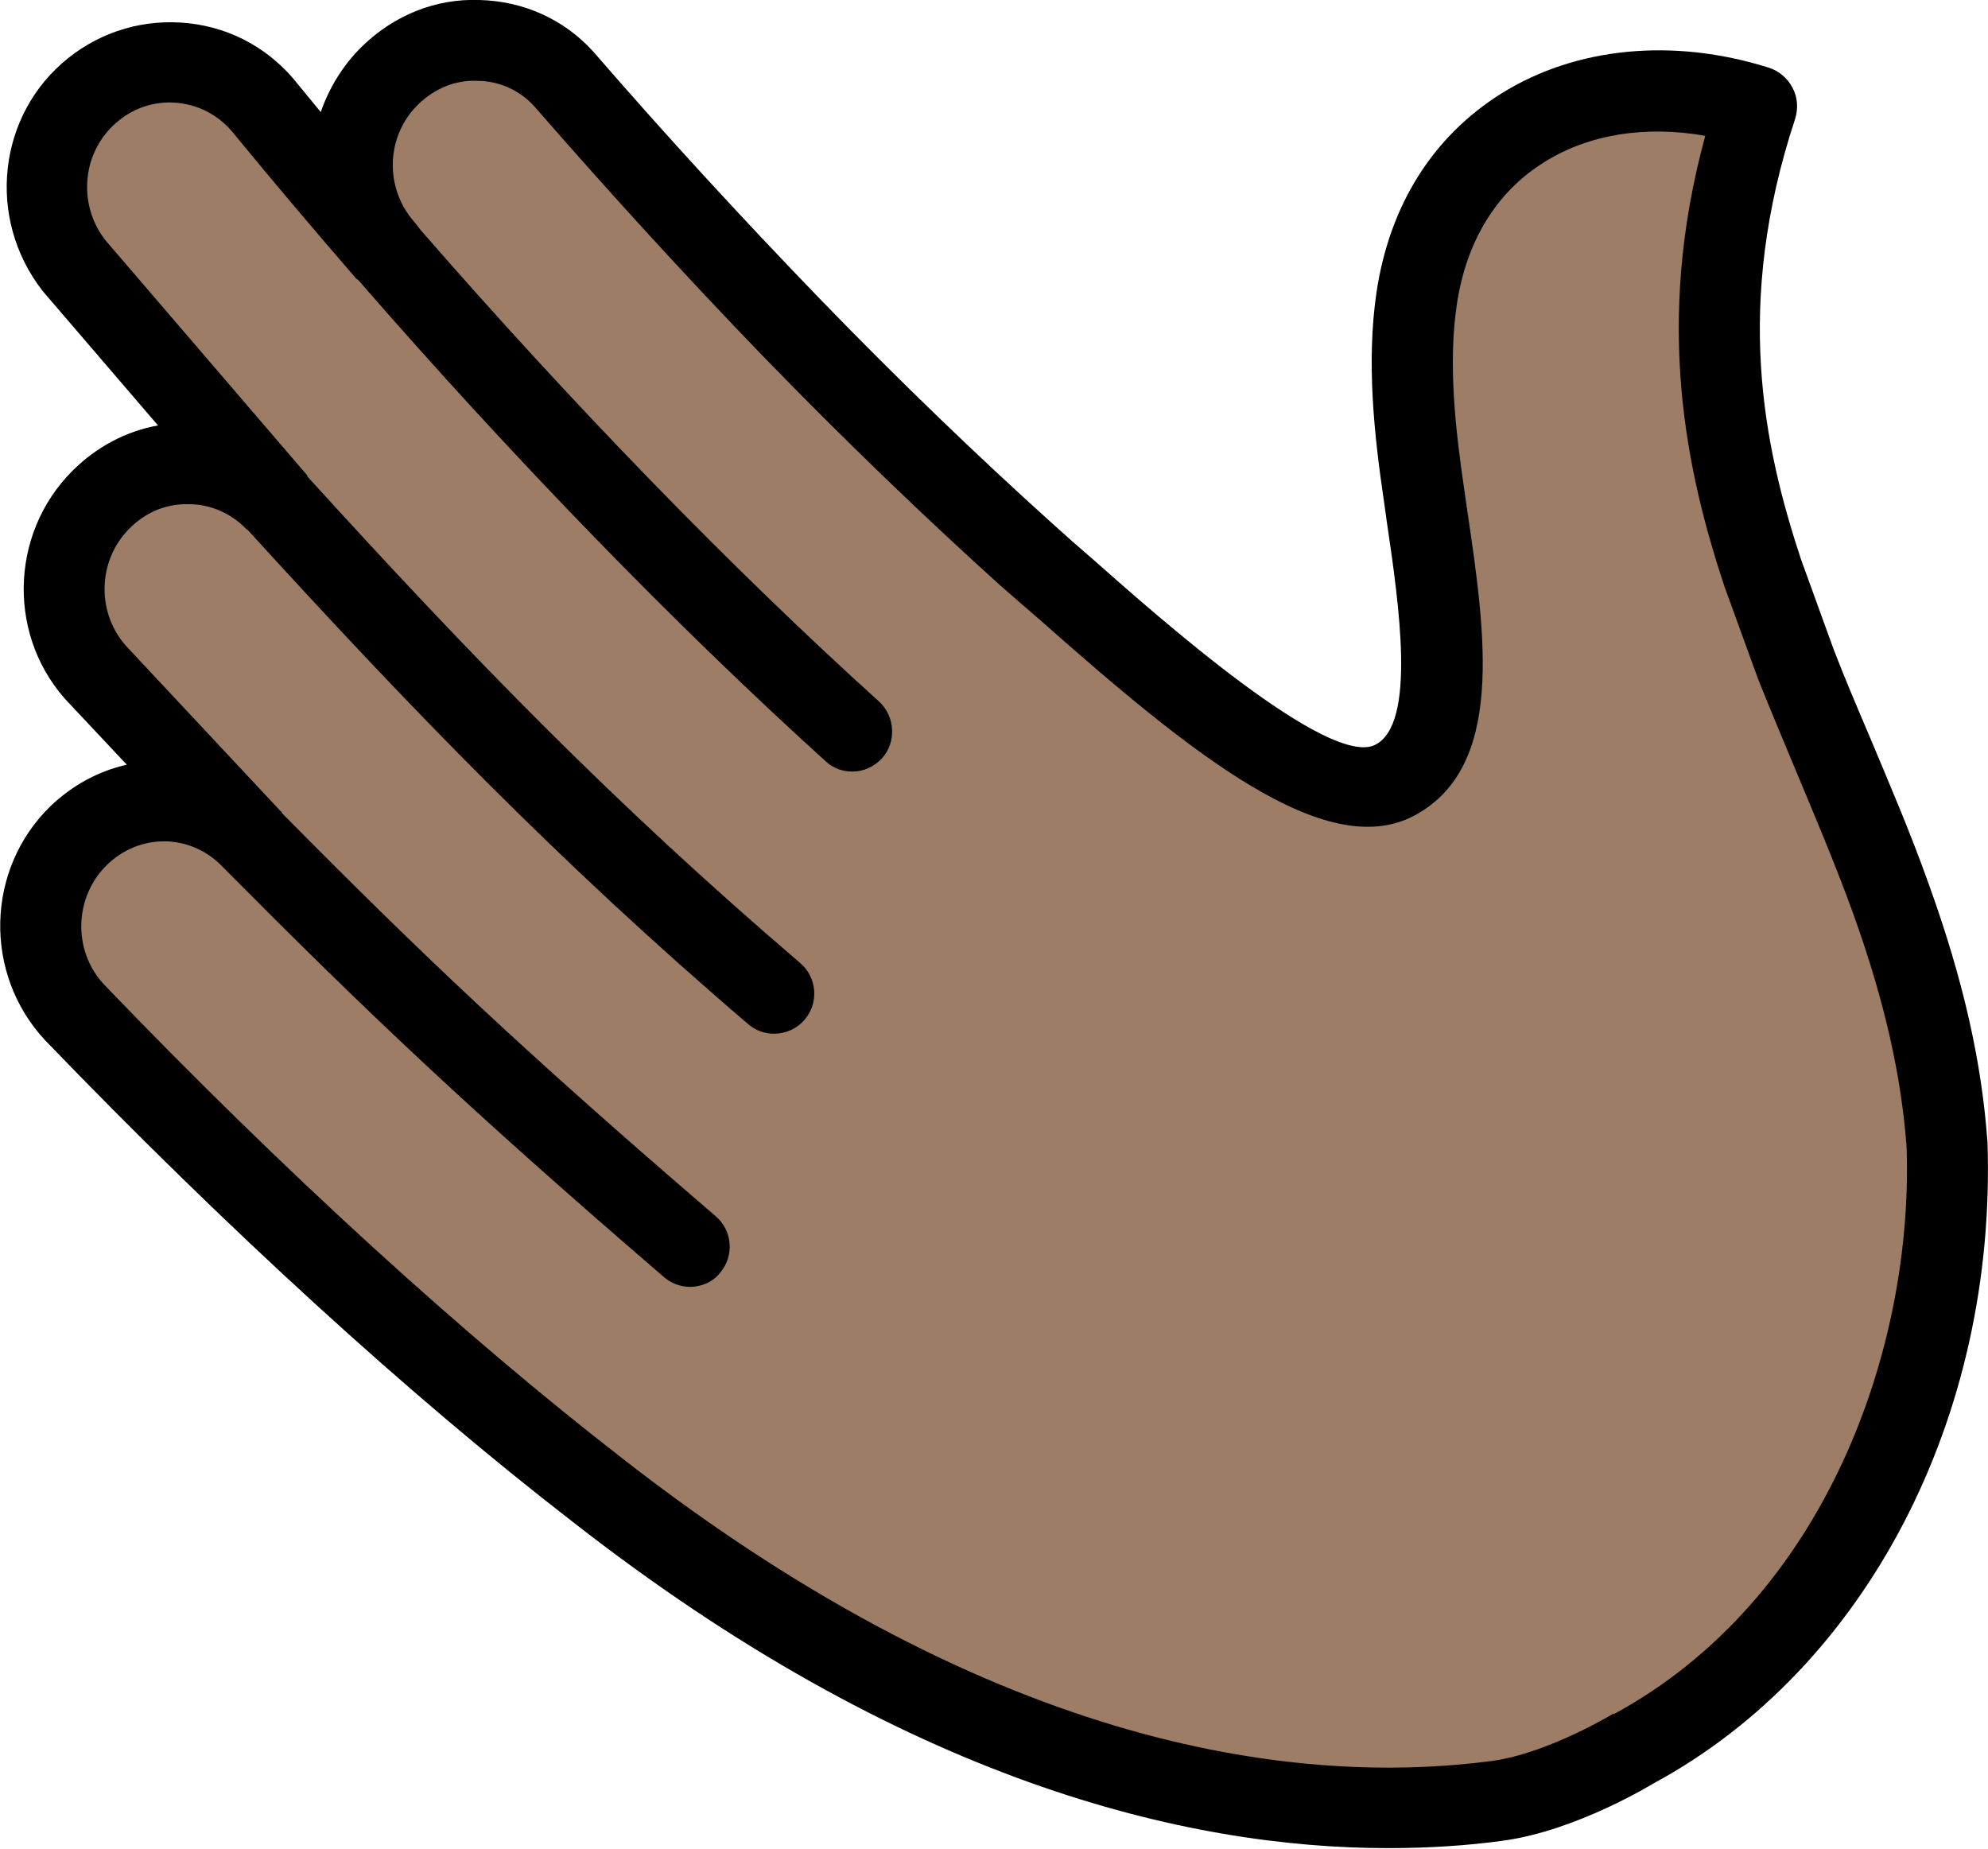
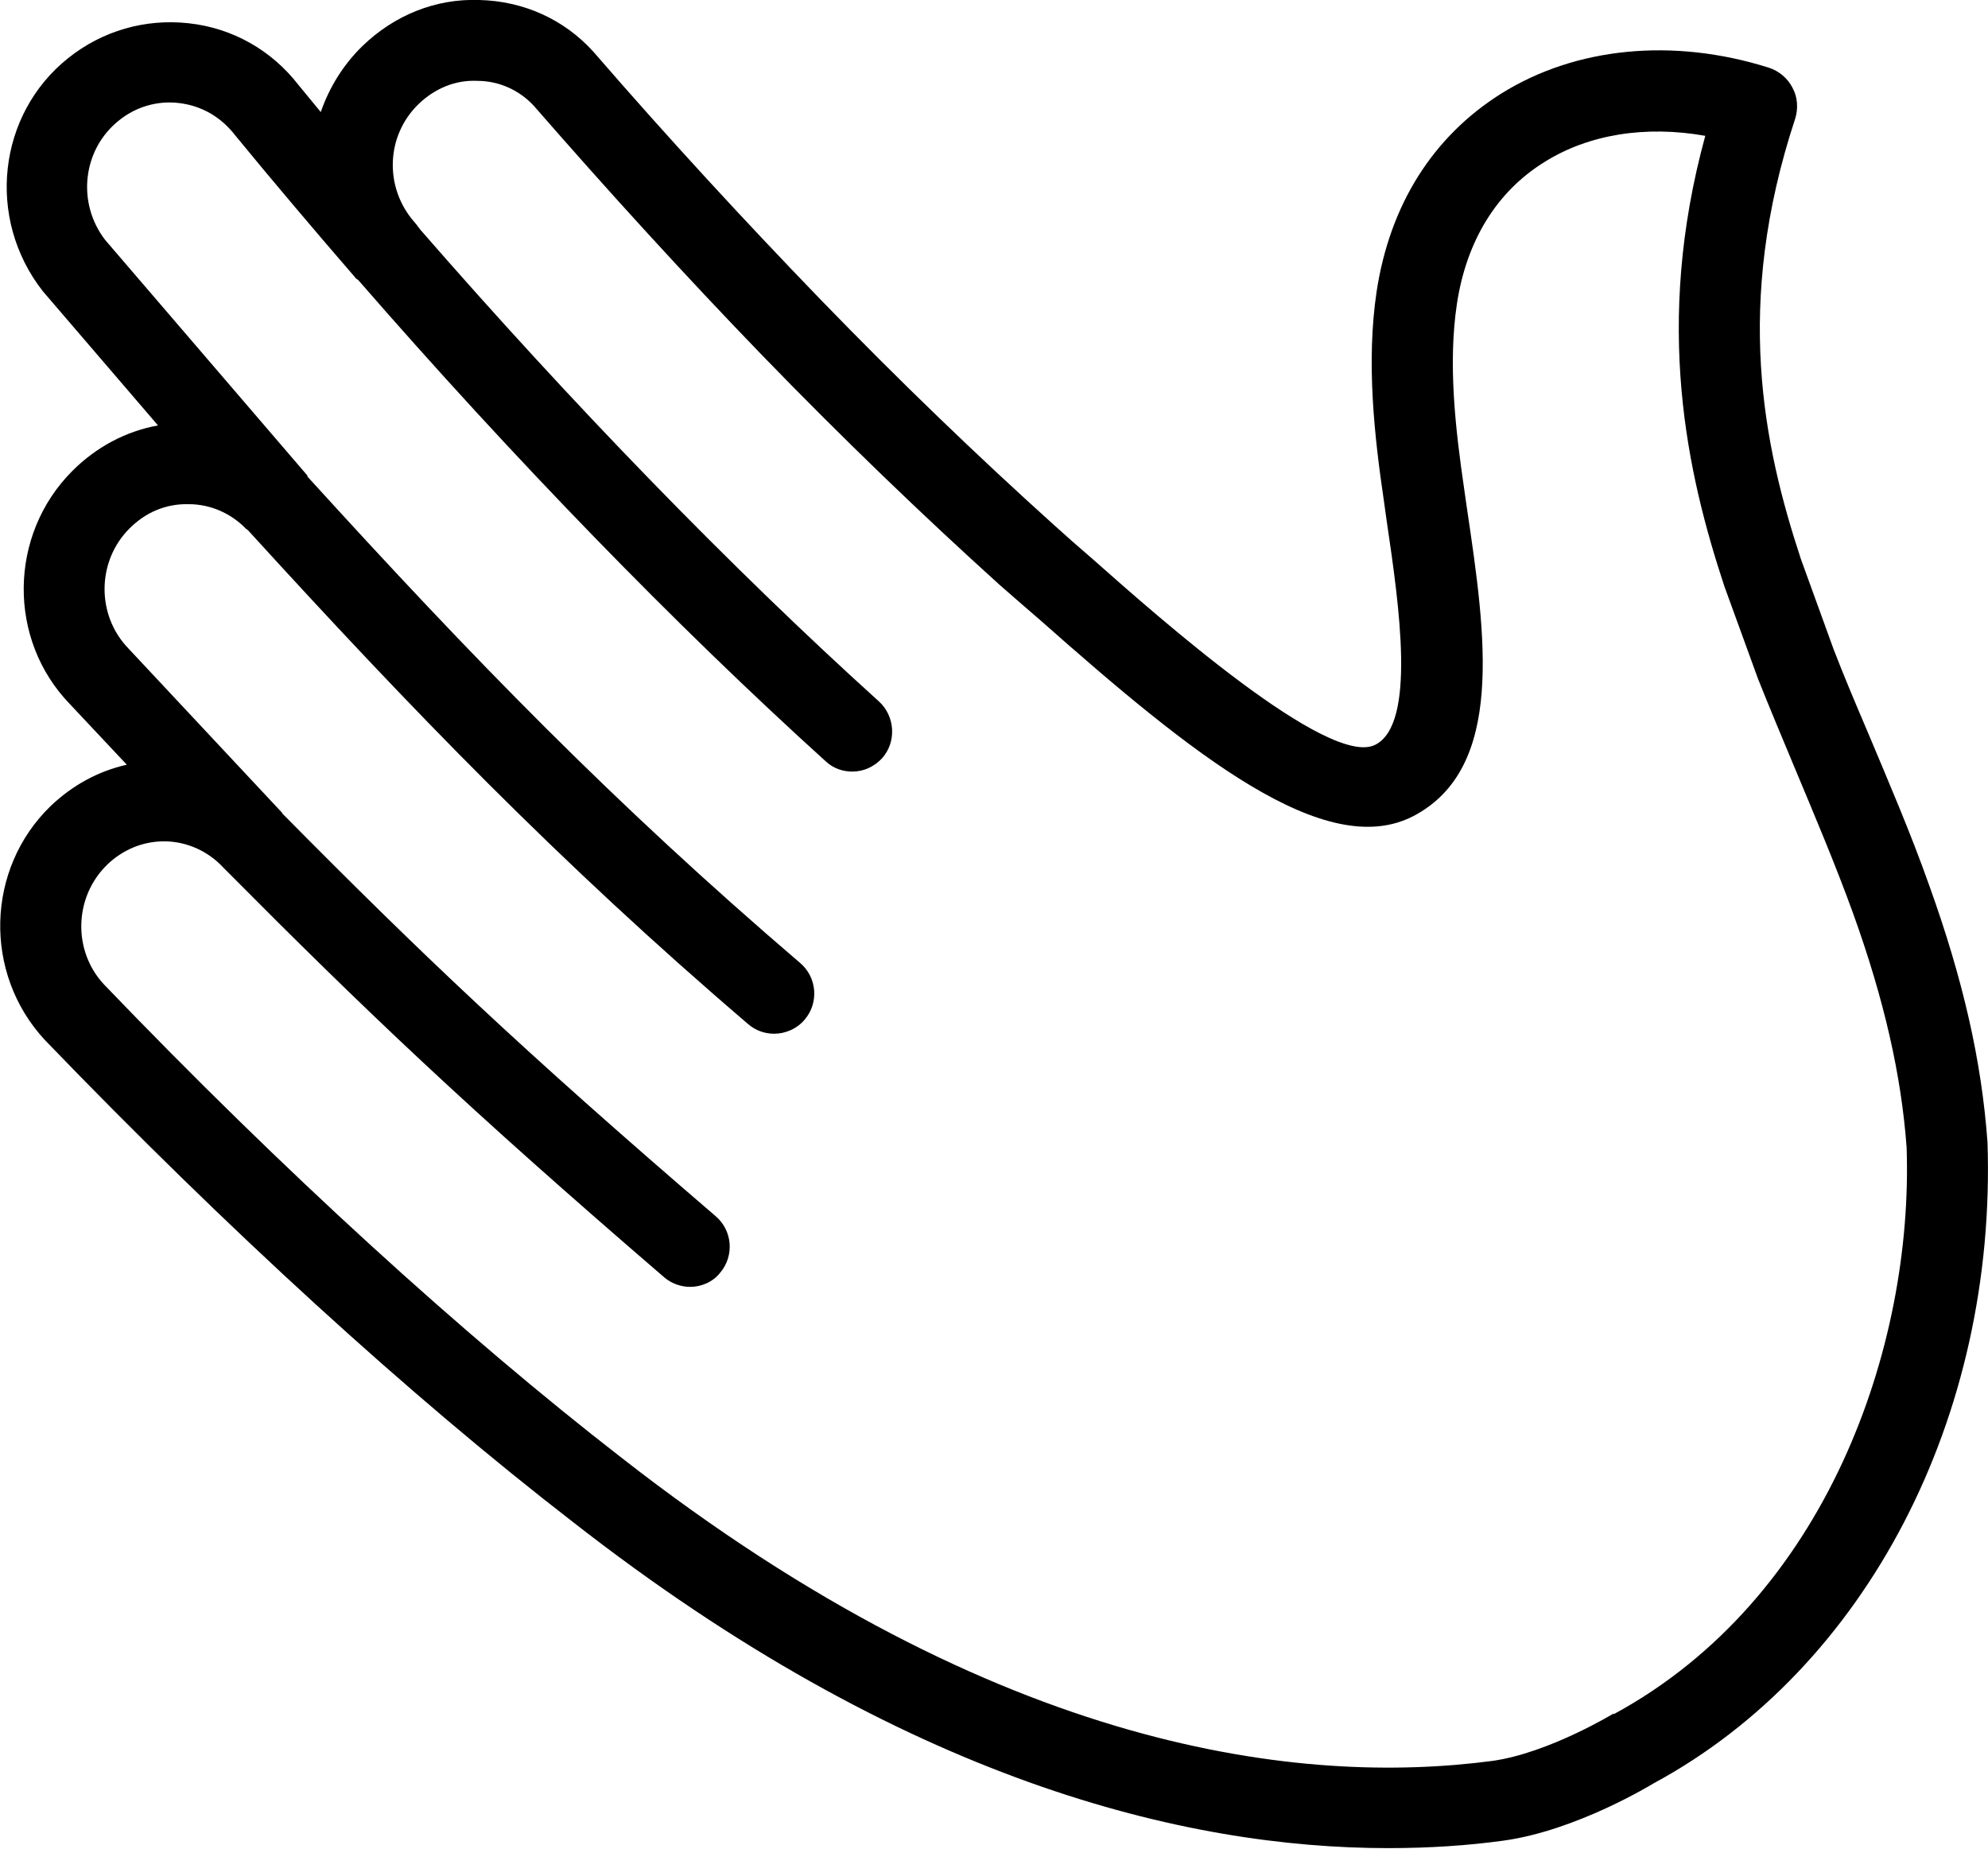
<svg xmlns="http://www.w3.org/2000/svg" id="_レイヤー_2" viewBox="0 0 37.62 34.98">
  <defs>
    <style>.cls-1{fill:#000;}.cls-1,.cls-2{stroke-width:0px;}.cls-2{fill:#9d7d65;}</style>
  </defs>
  <g id="_レイヤー_1-2">
-     <path class="cls-2" d="M26.4,14.75c-1.53.8-5.06-2.62-6.97-4.27h0c-1.42-1.27-2.91-2.72-4.45-4.3-1.41-1.45-2.85-3.02-4.29-4.69-.89-.94-2.36-.98-3.29-.07-.91.89-.96,2.34-.12,3.29l.04.05s0,0,0,.01c-.02-.02-.04-.04-.05-.06-.72-.83-1.54-1.8-2.22-2.63h0c-.8-1.03-2.26-1.2-3.27-.39-1.01.81-1.18,2.3-.38,3.32l3.82,4.46c-.9-.93-2.38-.93-3.3-.02-.92.92-.93,2.41-.03,3.35l2.9,3.1c-.89-.95-2.36-.99-3.29-.09s-.97,2.4-.09,3.35h0c3.41,3.54,6.81,6.65,9.9,9.04h0c7.31,5.71,13.24,6.39,17.04,5.88,1.26-.17,2.6-1,2.6-1,4.05-2.19,6.06-6.99,5.91-11.41-.12-1.67-.53-3.19-1.05-4.65-.55-1.53-1.22-2.99-1.81-4.47l-.63-1.73c-.86-2.6-1.25-5.37-.11-8.81-2.95-.92-5.93.36-6.43,3.62-.19,1.22-.04,2.51.14,3.74.32,2.24.76,4.7-.56,5.39Z" />
    <path class="cls-1" d="M37.61,21.61c-.11-1.53-.46-3.07-1.1-4.85-.35-.99-.76-1.94-1.15-2.87-.23-.54-.46-1.08-.66-1.6l-.62-1.71c-.71-2.15-1.27-4.82-.11-8.33.06-.19.05-.41-.05-.59-.09-.18-.26-.32-.45-.38-1.81-.57-3.65-.39-5.06.49-1.29.81-2.11,2.1-2.36,3.75-.2,1.34-.04,2.75.14,3.97l.05.36c.24,1.62.56,3.84-.21,4.24-.87.46-4.12-2.42-5.34-3.5-.28-.24-.54-.47-.76-.67-1.41-1.27-2.9-2.7-4.41-4.26-1.43-1.48-2.87-3.04-4.29-4.68C10.67.36,9.9.02,9.07,0c-.83-.03-1.61.29-2.21.87-.37.36-.63.79-.79,1.25-.15-.18-.29-.35-.42-.51-.51-.66-1.25-1.08-2.08-1.17-.82-.09-1.63.14-2.28.66C-.04,2.16-.27,4.13.81,5.51l2.18,2.54c-.61.11-1.17.41-1.62.86-1.21,1.21-1.23,3.19-.05,4.41l1.08,1.15c-.54.12-1.03.39-1.44.78-1.23,1.19-1.28,3.17-.11,4.43,3.45,3.58,6.9,6.73,9.98,9.11,6.28,4.91,11.61,6.18,15.44,6.18.79,0,1.51-.05,2.17-.14,1.4-.19,2.84-1.08,2.86-1.09,4.01-2.17,6.49-6.92,6.31-12.14ZM30.54,32.42s-1.23.75-2.3.9c-3.57.47-9.31-.14-16.47-5.73-3.02-2.34-6.42-5.44-9.8-8.96-.6-.64-.57-1.66.06-2.27.29-.28.67-.44,1.07-.44.01,0,.03,0,.04,0,.41.01.8.19,1.08.49h0s.02.02.03.03c2.66,2.68,4.59,4.52,8.32,7.73.14.12.32.18.49.18.21,0,.43-.09.57-.27.27-.32.23-.8-.09-1.07-3.68-3.16-5.59-4.98-8.2-7.62,0,0,0-.02-.01-.02,0,0,0,0,0,0l-2.9-3.1c-.61-.63-.6-1.65.02-2.27.3-.3.68-.47,1.12-.46.41,0,.8.17,1.09.47,0,0,.02.01.03.02,3.09,3.39,5.89,6.29,9.47,9.35.14.12.31.18.49.18.21,0,.43-.09.58-.27.27-.32.23-.8-.09-1.07-3.53-3.02-6.19-5.76-9.32-9.2,0,0,0-.02-.01-.03L1.99,4.54c-.54-.7-.43-1.71.26-2.26.32-.26.73-.38,1.14-.33.42.05.79.26,1.06.61.68.83,1.51,1.81,2.28,2.7.01.02.03.02.05.04h0c2.94,3.38,6,6.53,8.85,9.11.14.13.32.19.5.19.21,0,.41-.09.56-.25.28-.31.25-.8-.06-1.08-2.8-2.53-5.8-5.62-8.69-8.94,0-.01-.02-.03-.03-.04-.01-.02-.06-.08-.07-.09-.57-.65-.54-1.63.08-2.23.3-.29.69-.46,1.11-.44.42,0,.8.18,1.07.47,1.42,1.63,2.87,3.22,4.32,4.72,1.54,1.59,3.05,3.04,4.5,4.35.23.2.48.42.76.66,2.88,2.55,5.4,4.58,7.07,3.71h0c1.73-.91,1.37-3.4,1.01-5.82l-.05-.35c-.17-1.16-.31-2.39-.14-3.52.18-1.19.75-2.12,1.65-2.68.84-.53,1.92-.7,3.05-.5-.98,3.58-.34,6.4.36,8.52l.64,1.76c.22.55.45,1.1.68,1.65.38.91.78,1.85,1.12,2.79.59,1.64.91,3.06,1.01,4.42.13,3.78-1.52,8.55-5.55,10.73Z" />
  </g>
</svg>